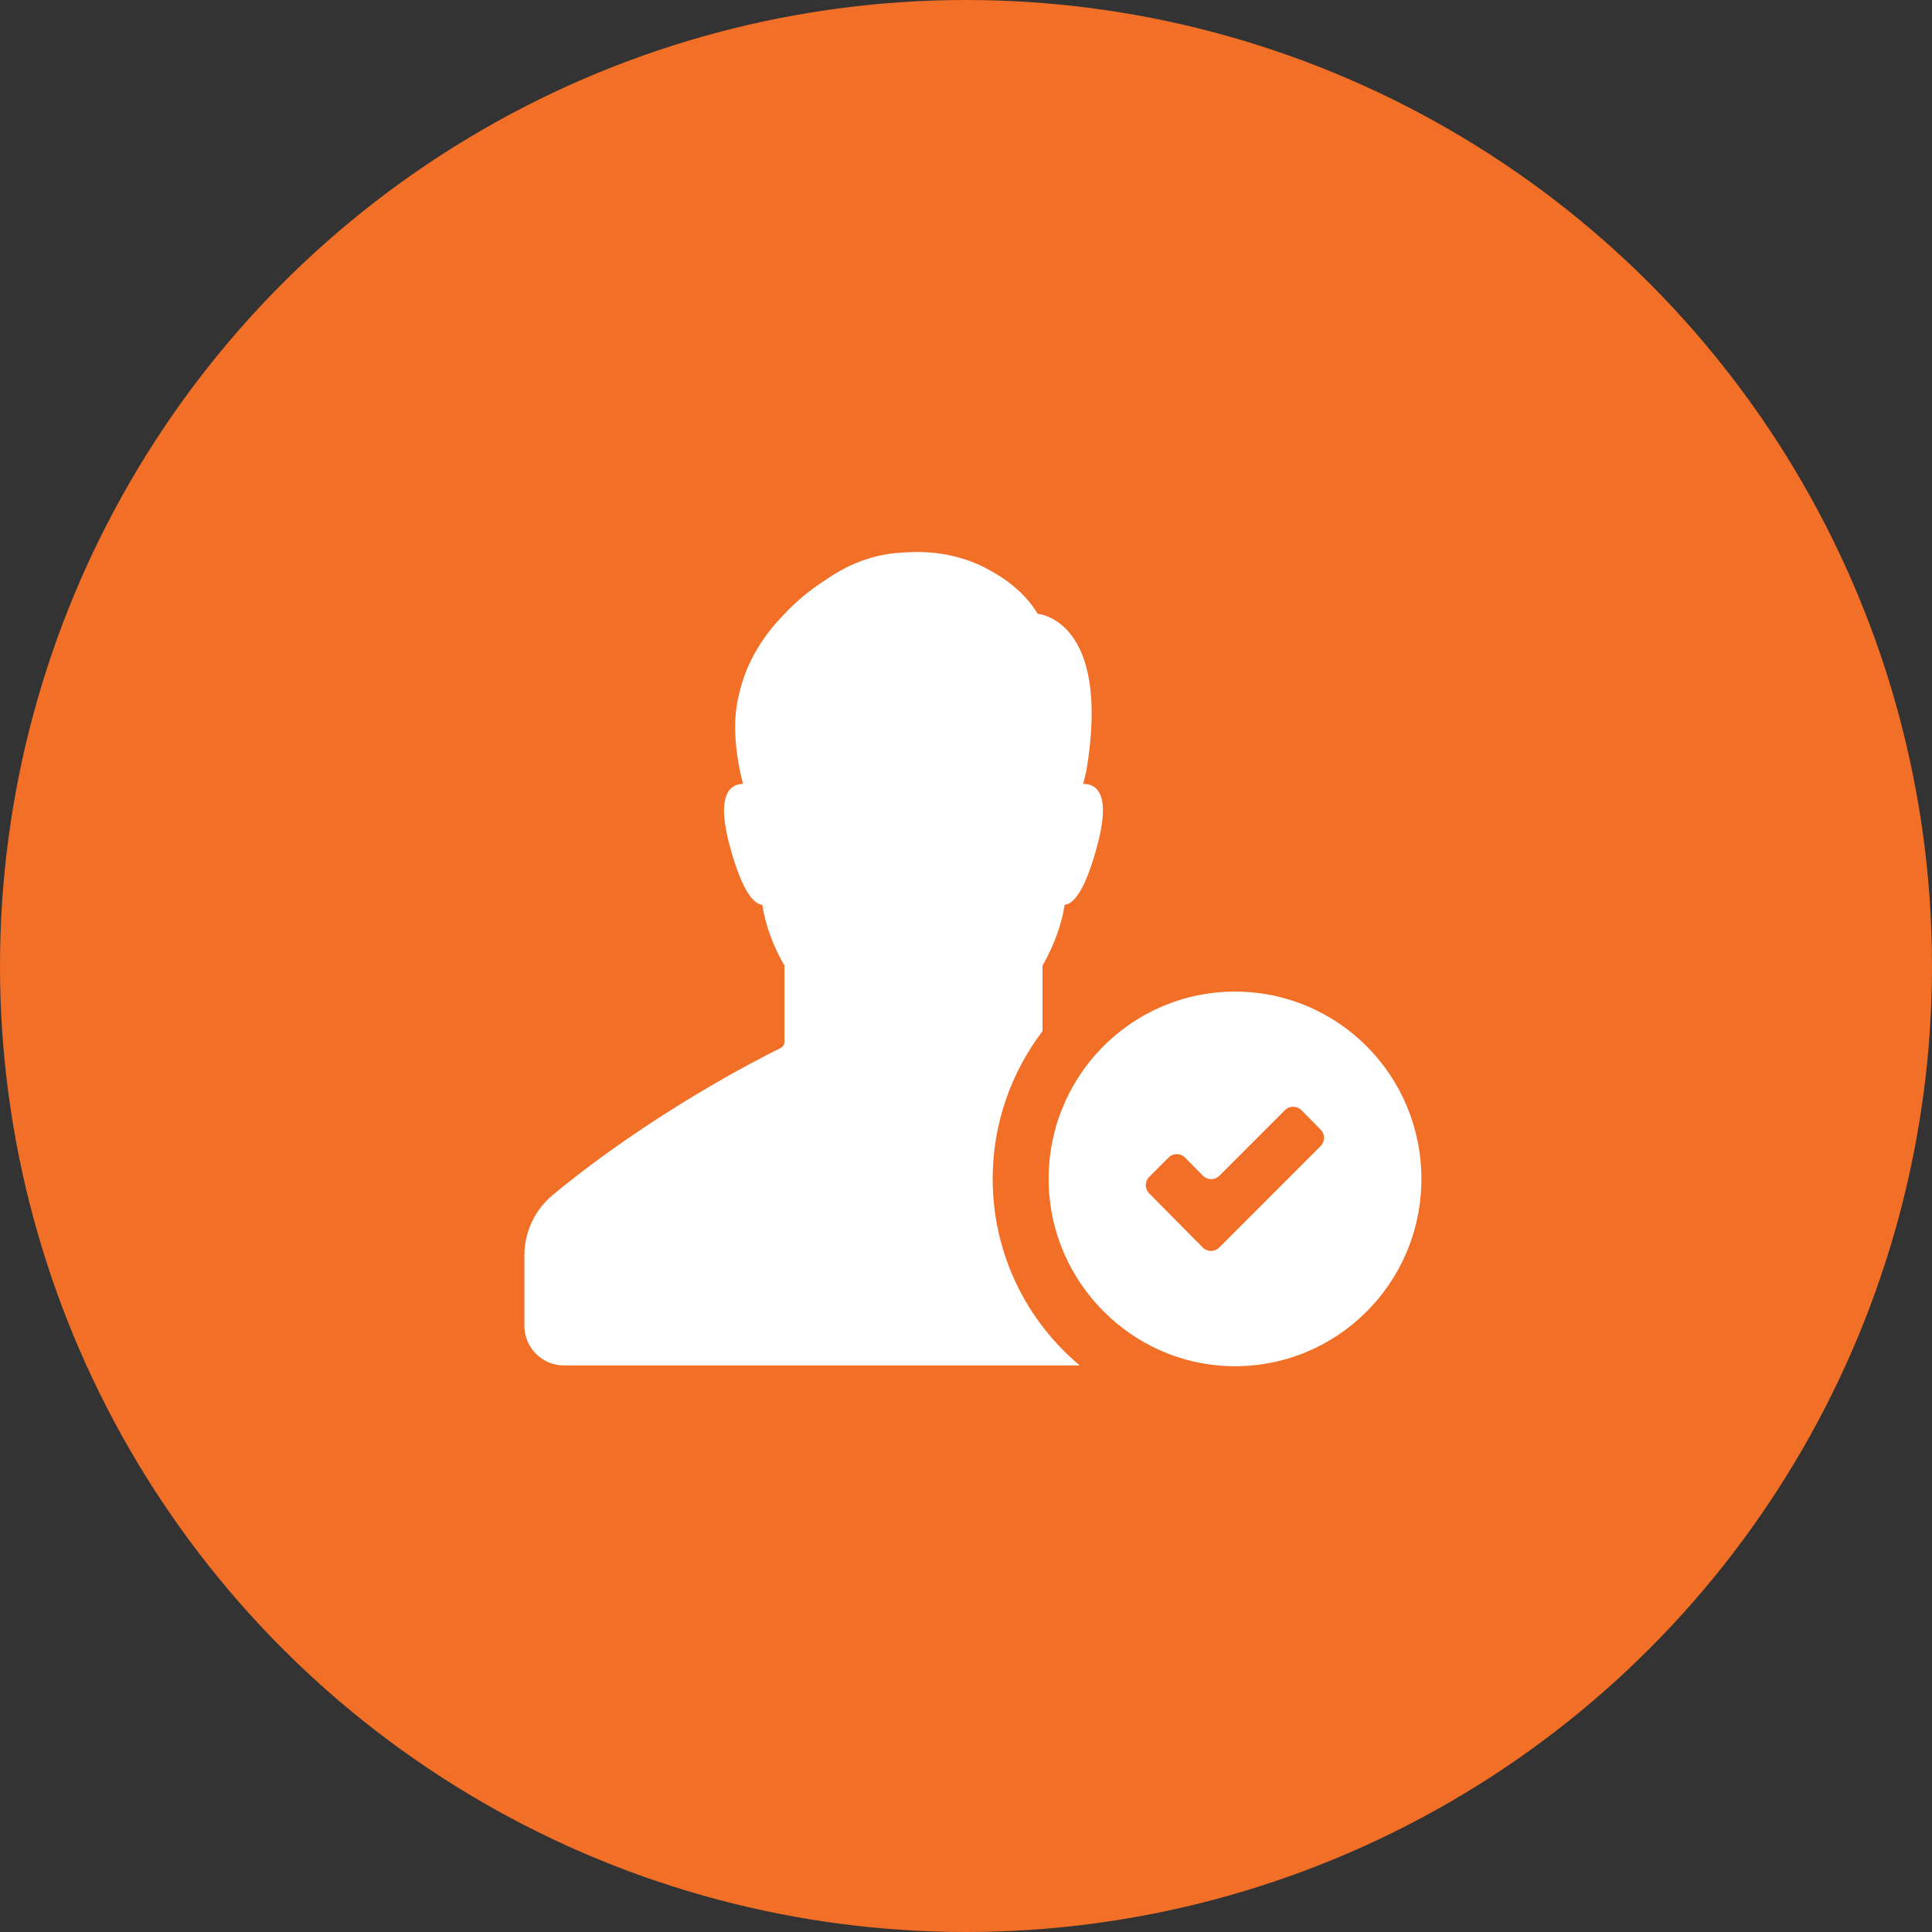
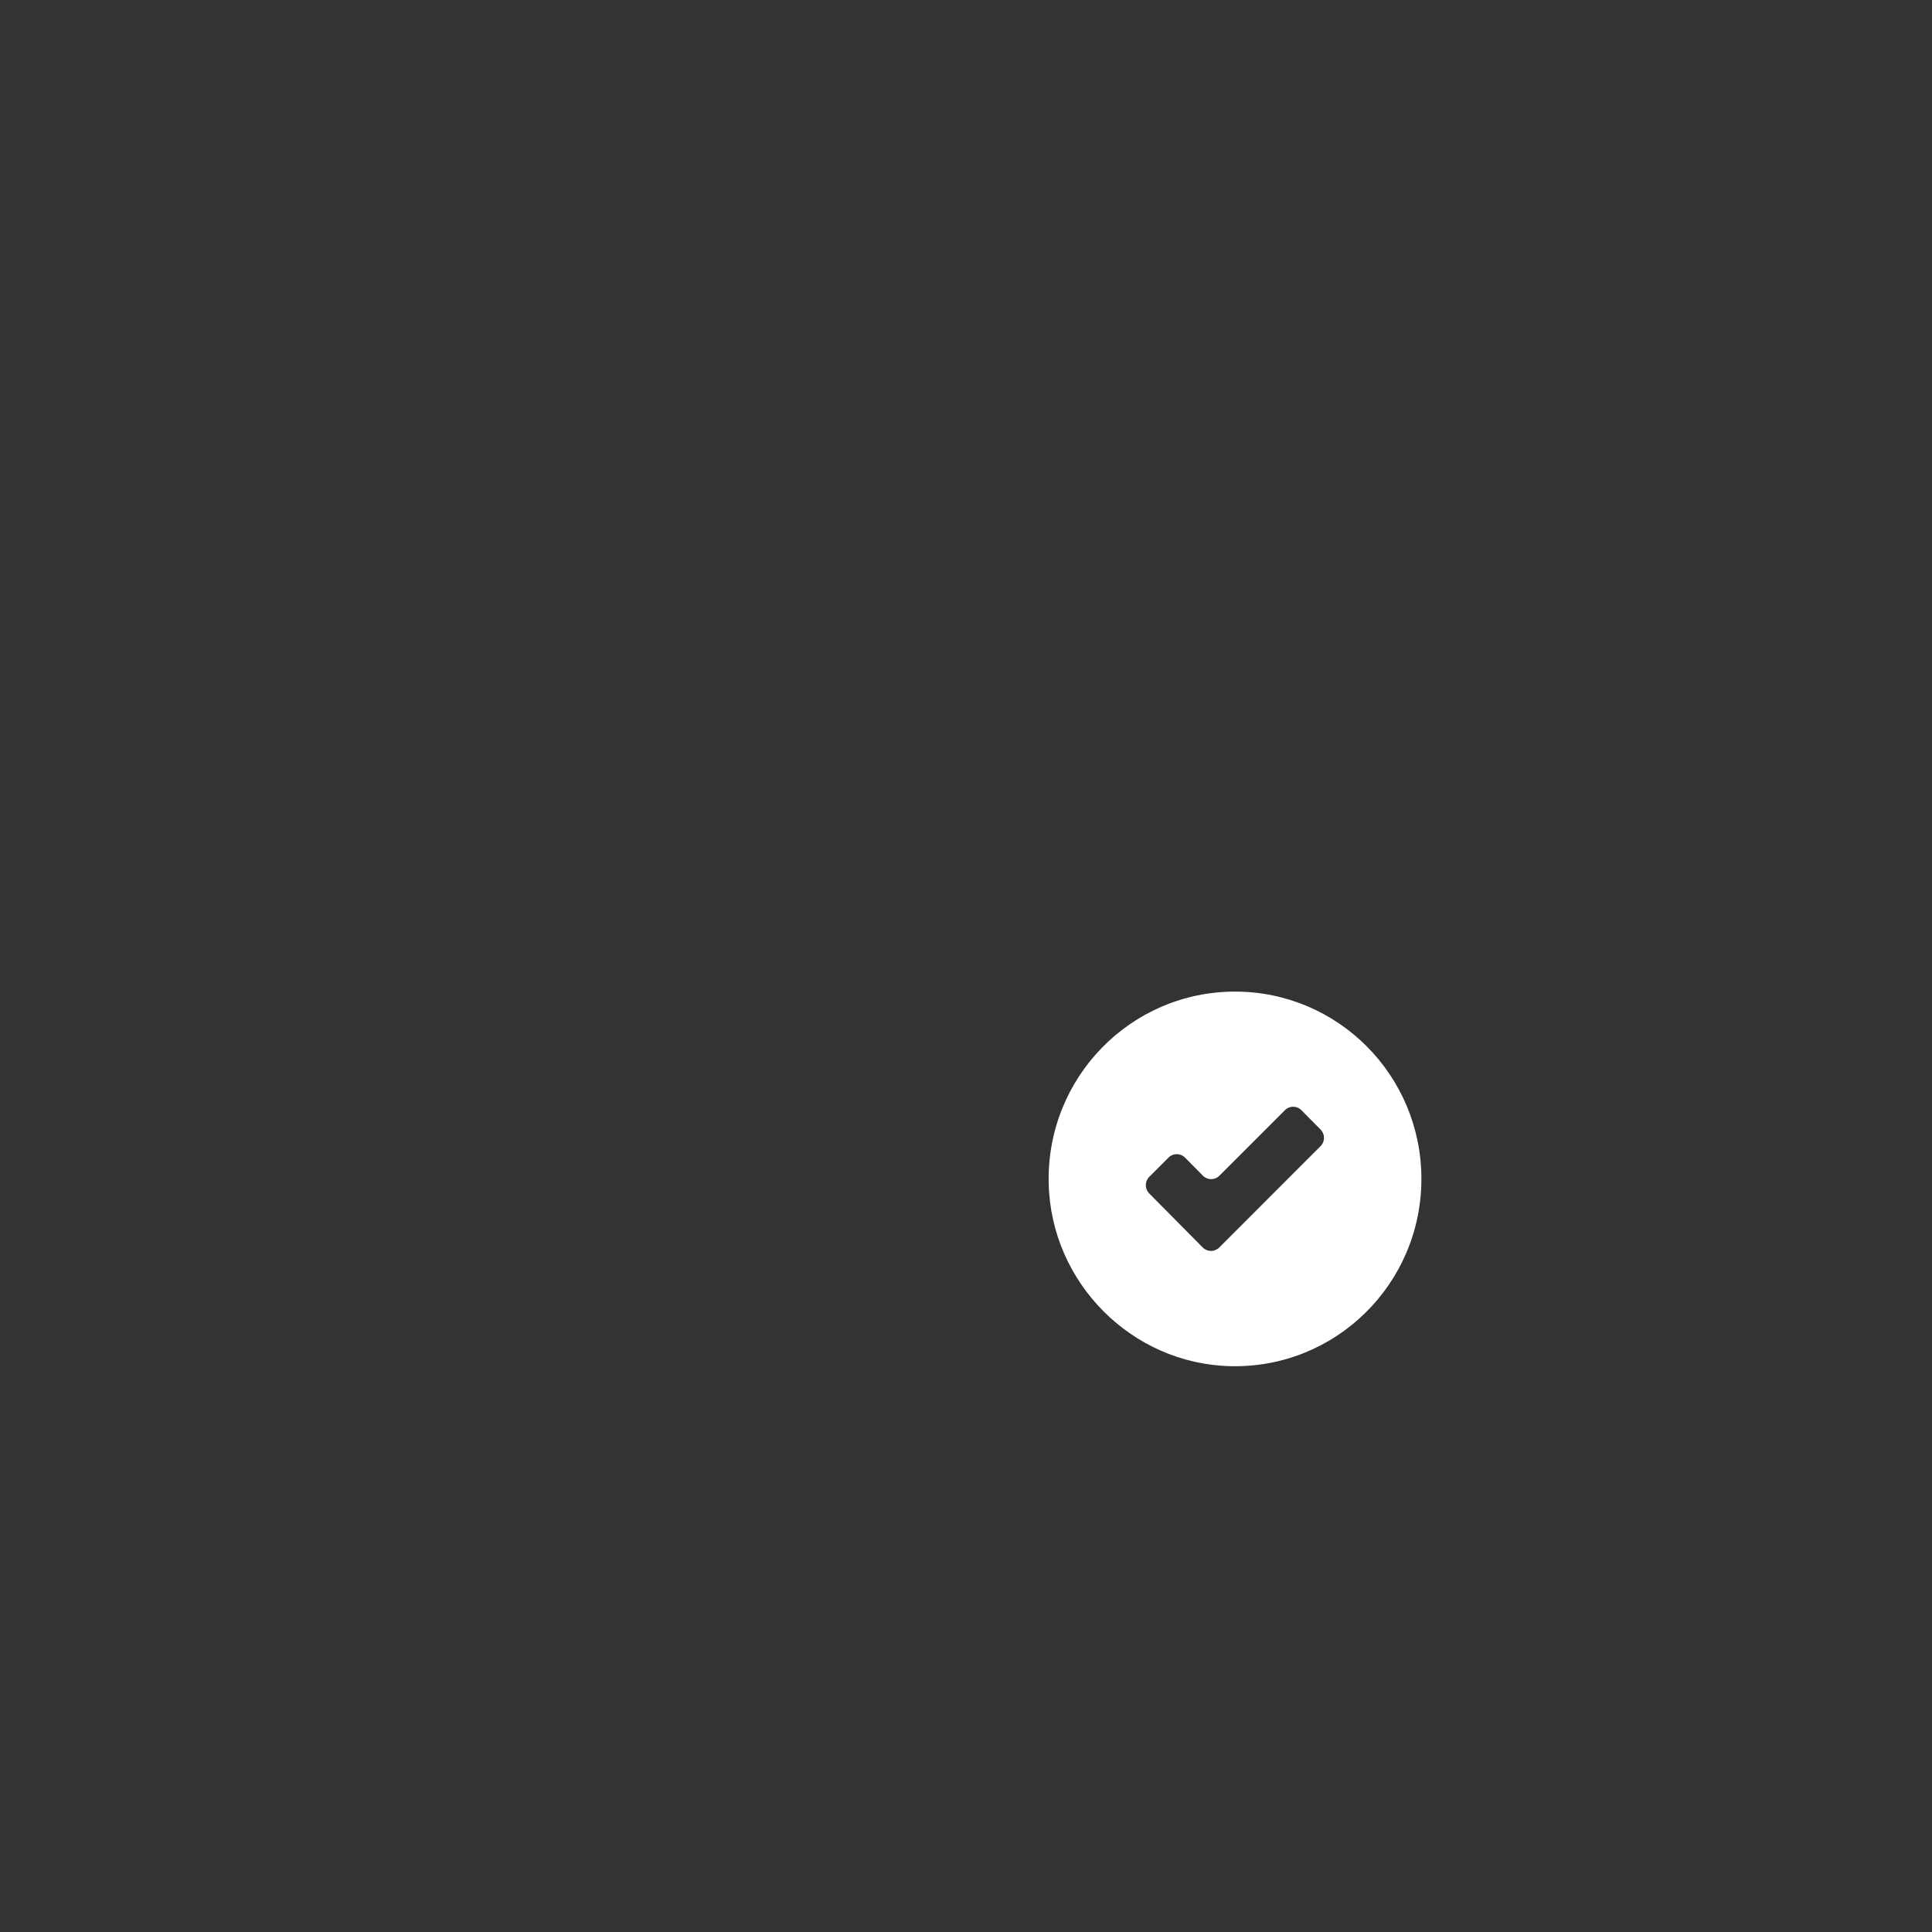
<svg xmlns="http://www.w3.org/2000/svg" width="140" height="140" viewBox="0 0 140 140" fill="none">
  <rect x="0" y="0" width="140" height="140" fill="#333333" stroke="none" />
-   <circle cx="70" cy="70" r="70" fill="#F26F27" />
-   <path d="M75.543 69.98C76.381 68.512 76.935 66.963 77.151 65.564C77.76 65.51 78.571 64.654 79.436 61.556C80.558 57.589 79.517 56.8 78.49 56.8C78.584 56.461 78.666 56.121 78.733 55.795C80.545 44.858 75.191 44.477 75.191 44.477C75.191 44.477 74.299 42.766 71.96 41.461C70.392 40.524 68.215 39.804 65.336 40.048C64.403 40.089 63.524 40.279 62.7 40.551C61.645 40.904 60.672 41.434 59.793 42.045C58.711 42.738 57.697 43.567 56.805 44.532C55.386 45.986 54.115 47.874 53.574 50.224C53.114 51.977 53.222 53.811 53.601 55.782C53.669 56.121 53.75 56.461 53.844 56.8C52.844 56.828 51.844 57.656 52.952 61.556C53.817 64.64 54.629 65.51 55.237 65.564C55.453 66.963 55.994 68.512 56.846 69.98V75.482C56.846 75.686 56.737 75.862 56.562 75.944C54.994 76.719 47.261 80.645 40.082 86.569C38.771 87.642 38 89.259 38 90.957V96.066C38 97.656 39.284 98.946 40.866 98.946H78.246C74.38 95.713 71.933 90.849 71.933 85.427C71.933 81.406 73.285 77.697 75.543 74.721V69.98V69.98Z" fill="white" />
  <path d="M89.494 71.855C81.924 71.855 75.815 78.105 75.992 85.754C76.159 92.957 82.005 98.83 89.17 98.998C96.781 99.176 103 93.037 103 85.428C103 77.928 96.957 71.855 89.494 71.855ZM90.346 88.403L88.349 90.401C88.017 90.732 87.483 90.73 87.154 90.397L85.168 88.39L83.276 86.479C82.946 86.146 82.948 85.61 83.279 85.279L84.677 83.881C85.008 83.55 85.542 83.551 85.871 83.884L87.166 85.194C87.495 85.527 88.031 85.528 88.361 85.197L93.111 80.445C93.442 80.114 93.976 80.116 94.305 80.448L95.696 81.853C96.026 82.186 96.024 82.723 95.693 83.054L90.346 88.403Z" fill="white" />
</svg>